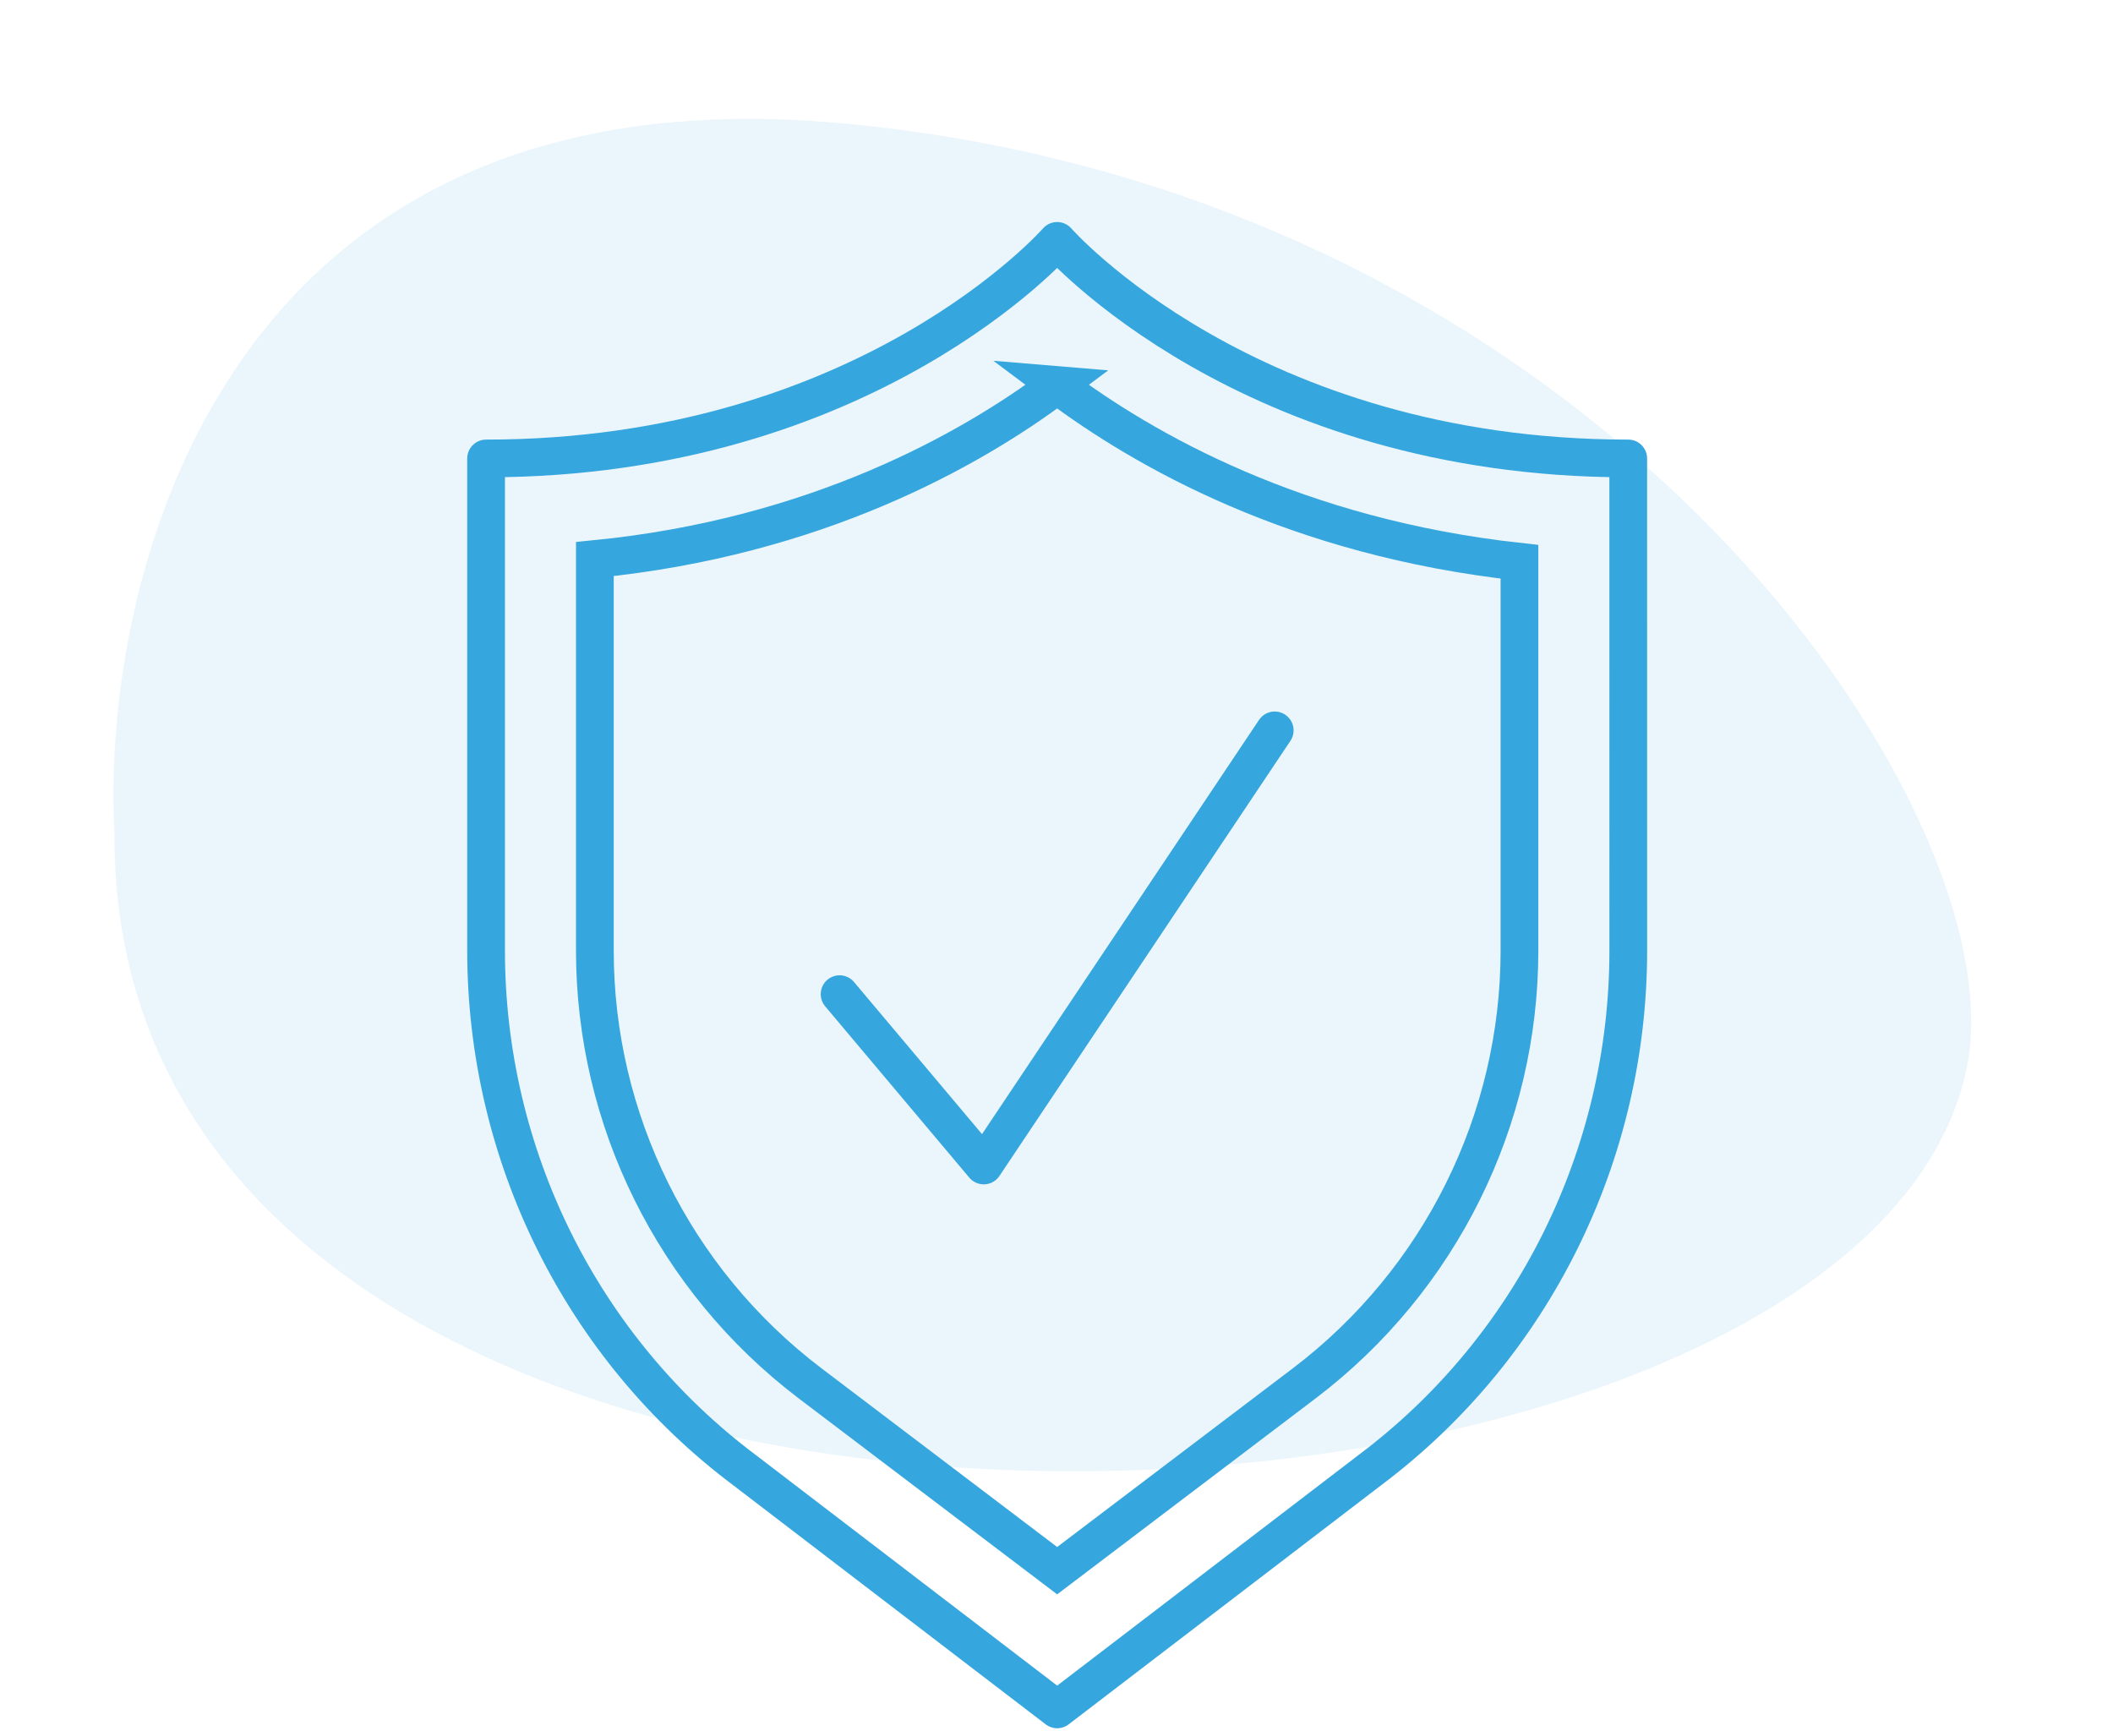
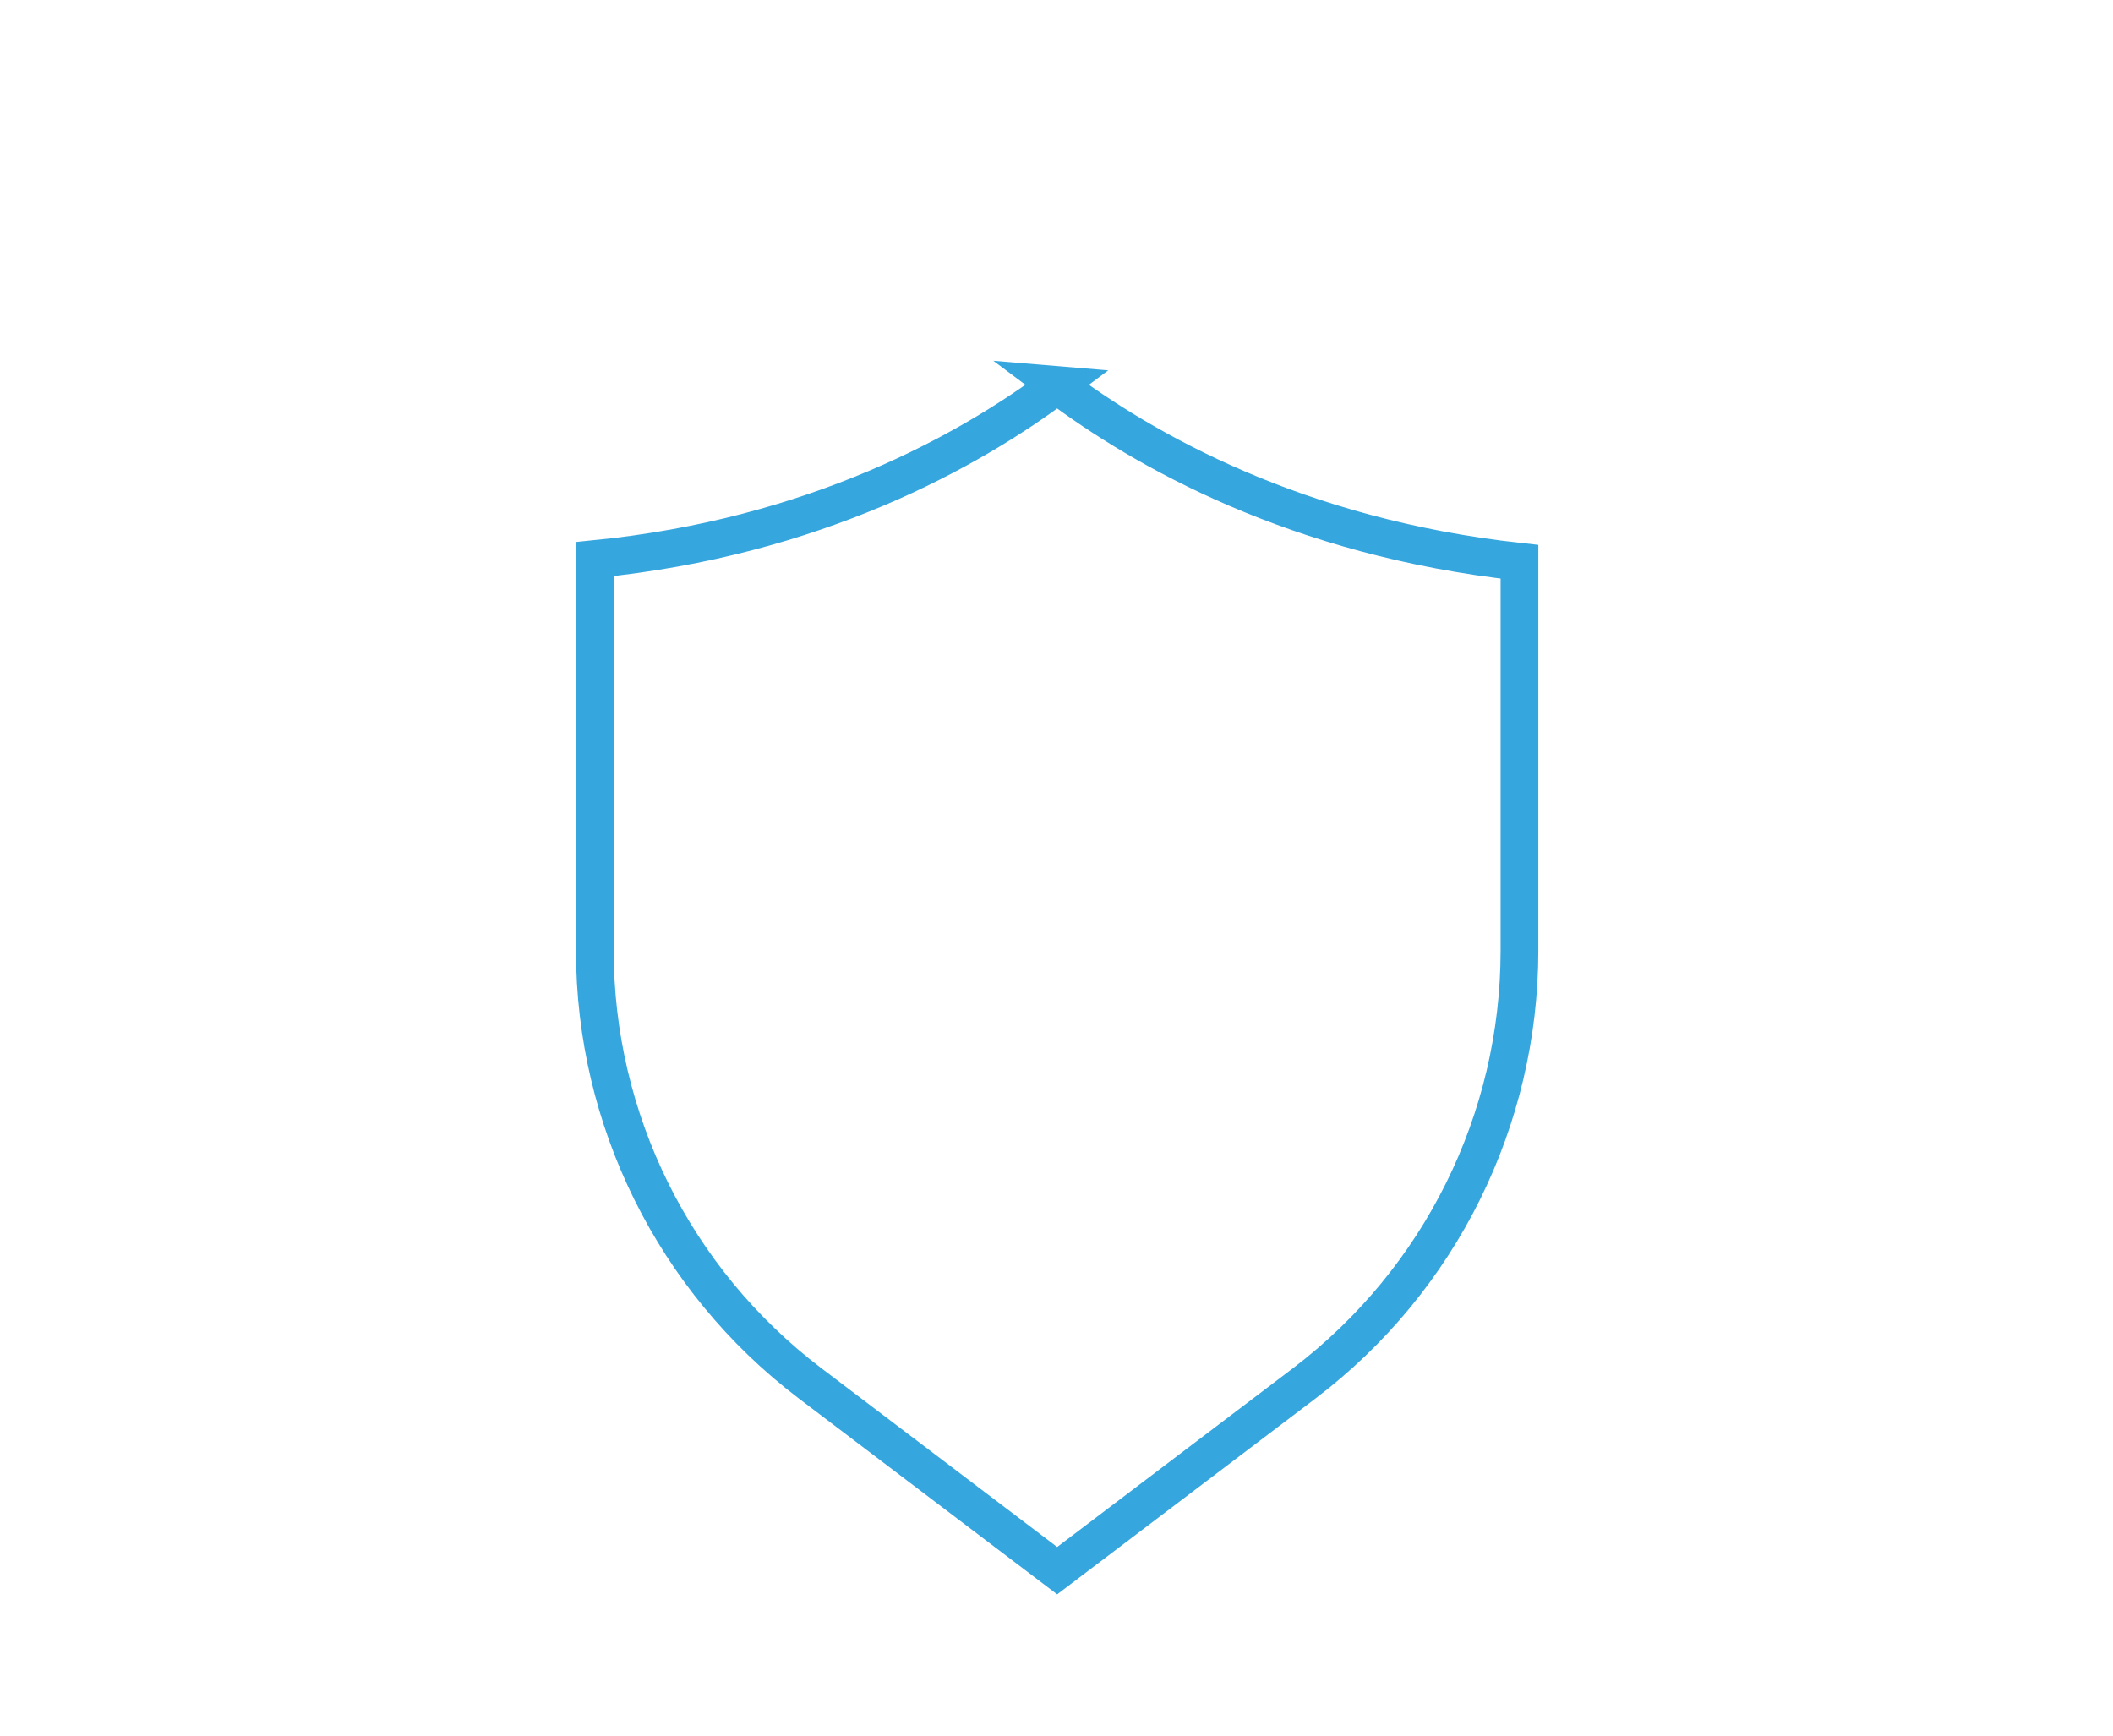
<svg xmlns="http://www.w3.org/2000/svg" fill="none" height="92" viewBox="0 0 112 92" width="112">
-   <path d="m44.413 6.517c-32.457-2.891-39.086 23.895-38.344 37.649-.249 45.121 92.627 40.751 98.205 12.311 2.625-13.383-19.29-46.347-59.861-49.961z" fill="#36a6de" opacity=".1" />
  <g stroke="#36a6de" stroke-miterlimit="10" stroke-width="2">
-     <path d="m44.503 52.697 7.64 9.081 15.424-23.063" stroke-linecap="round" stroke-linejoin="round" />
    <path d="m56.034 20.409c4.613 3.459 12.685 8.072 24.505 9.369v20.613c0 8.937-4.18 17.441-11.387 22.919l-13.117 9.946-13.117-9.946c-7.207-5.478-11.387-13.982-11.387-22.919v-20.757c11.676-1.153 19.892-5.766 24.505-9.225z" />
-     <path d="m86.305 24.301c-20.18 0-30.27-11.532-30.27-11.532s-10.09 11.532-30.27 11.532v26.09c0 10.811 5.045 21.045 13.694 27.532l16.577 12.685 16.577-12.685c8.649-6.487 13.694-16.721 13.694-27.532z" stroke-linecap="round" stroke-linejoin="round" />
  </g>
</svg>